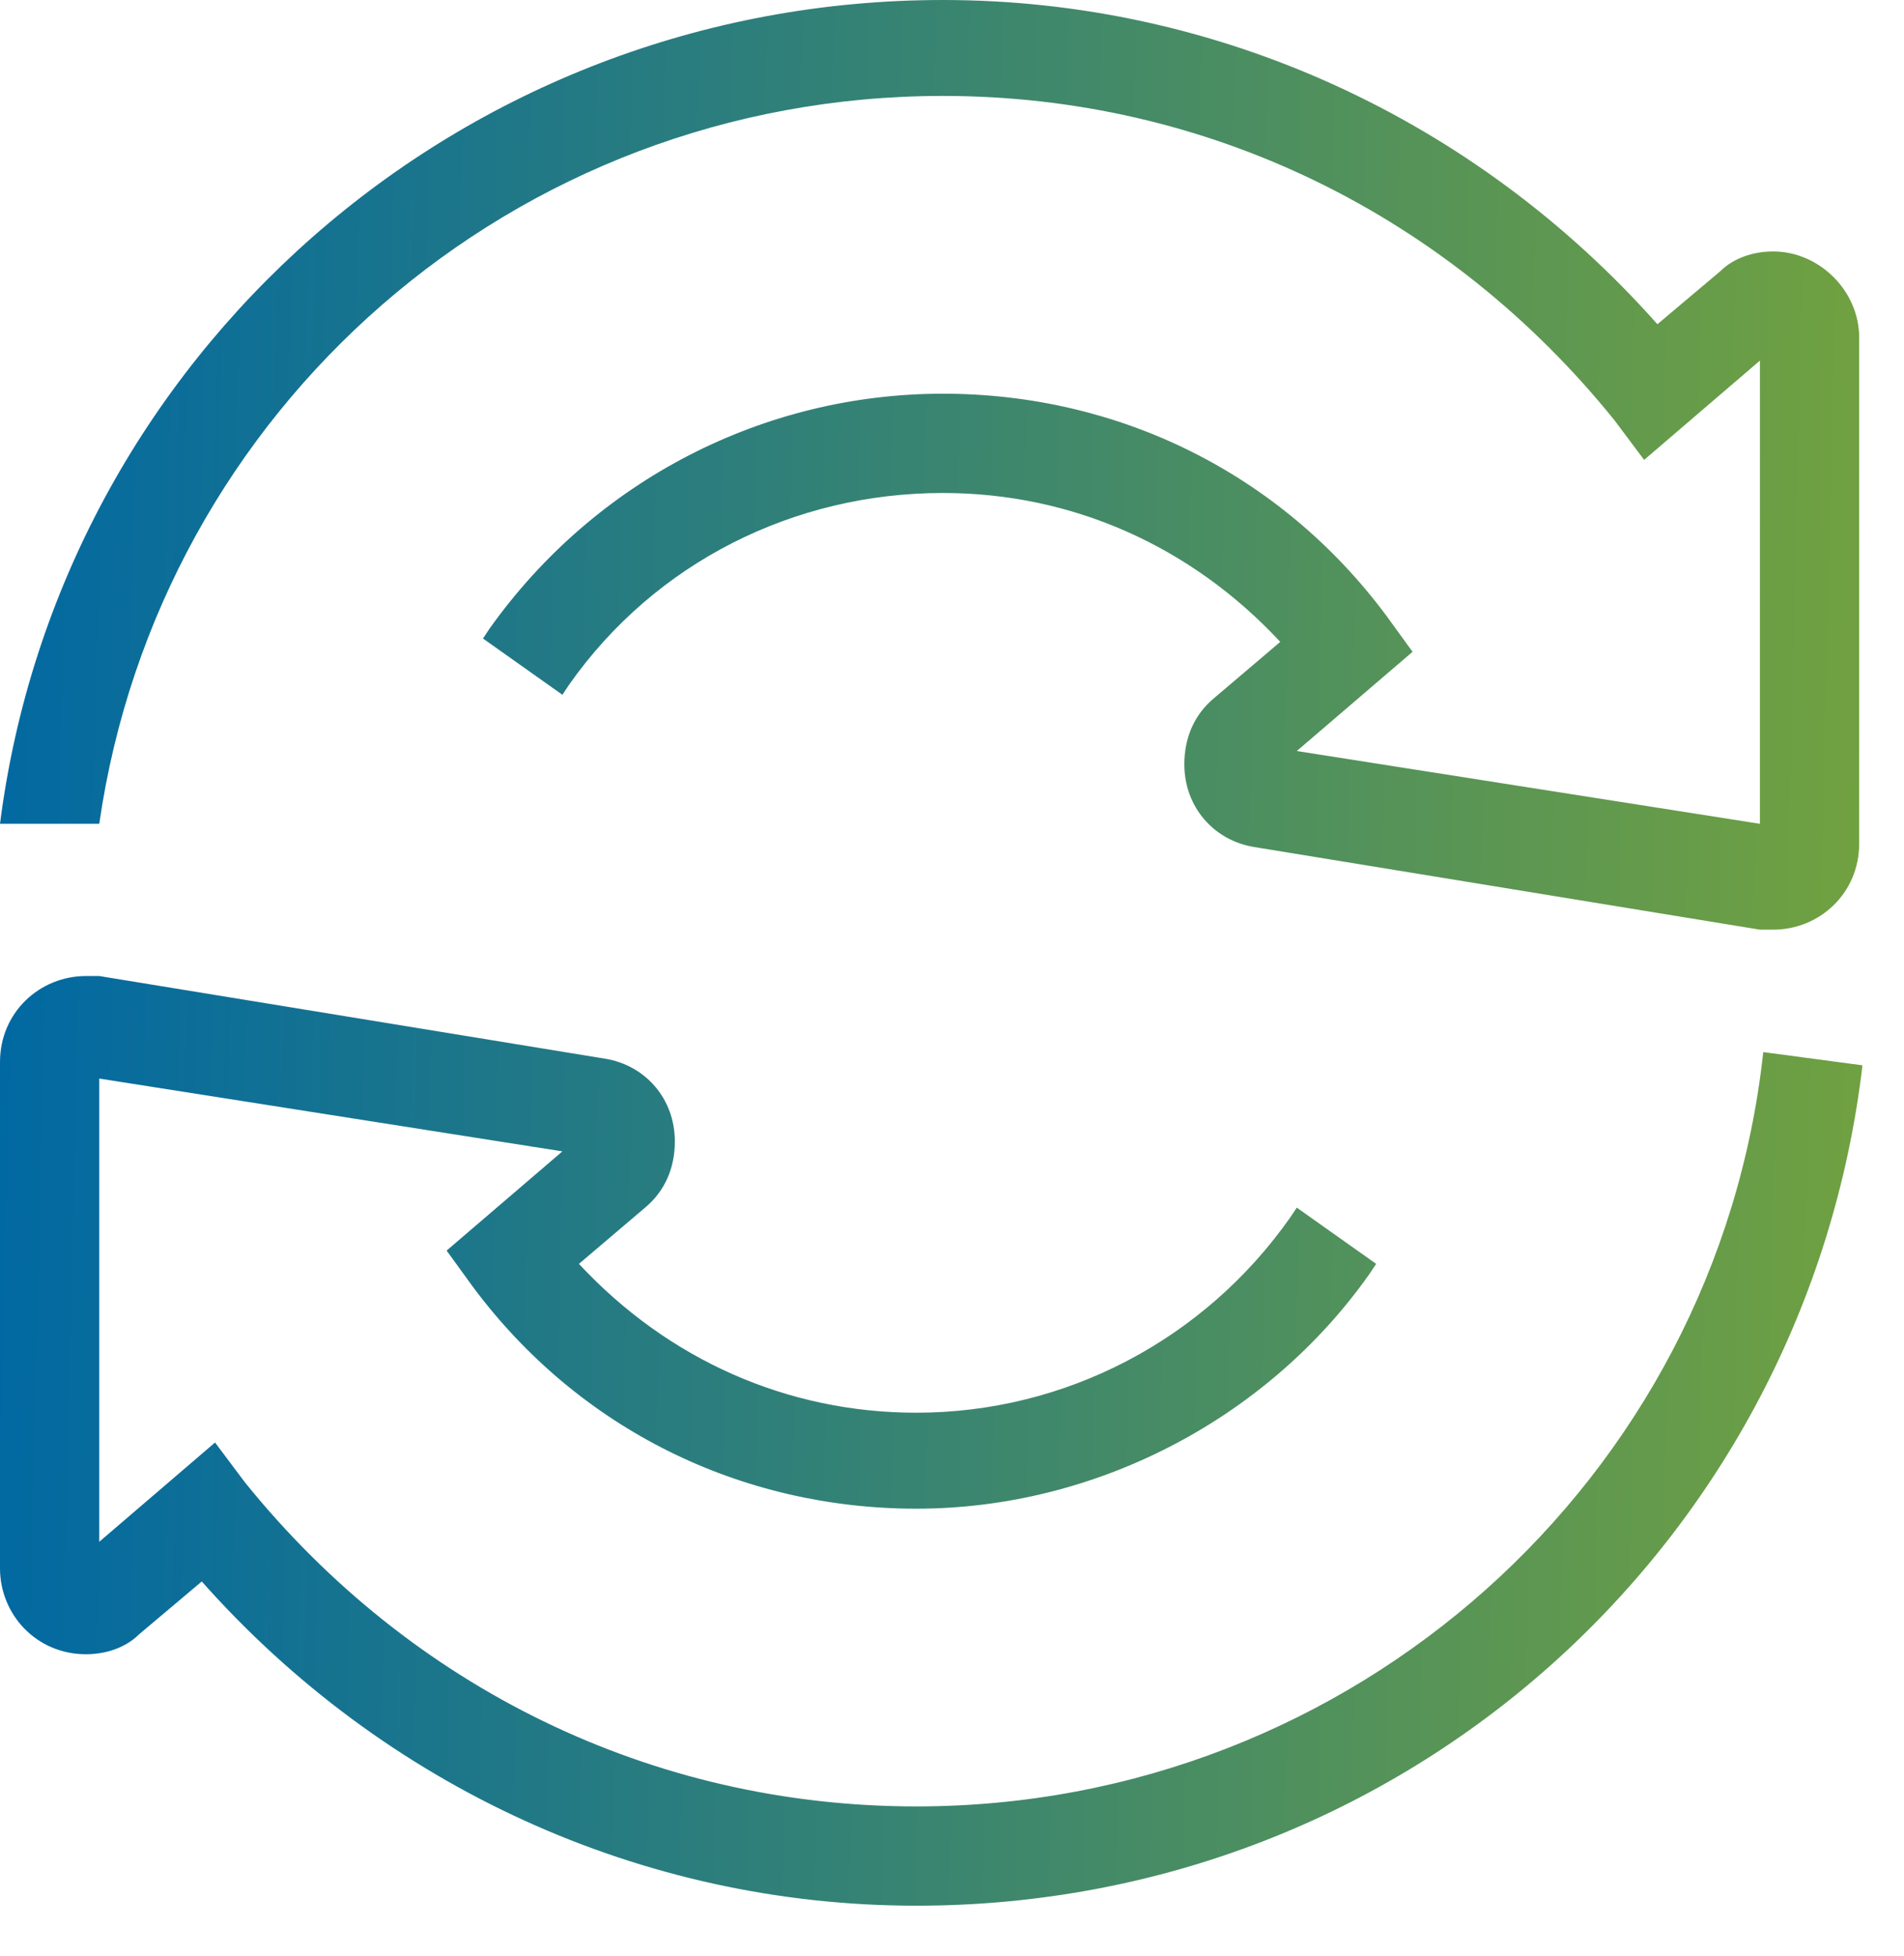
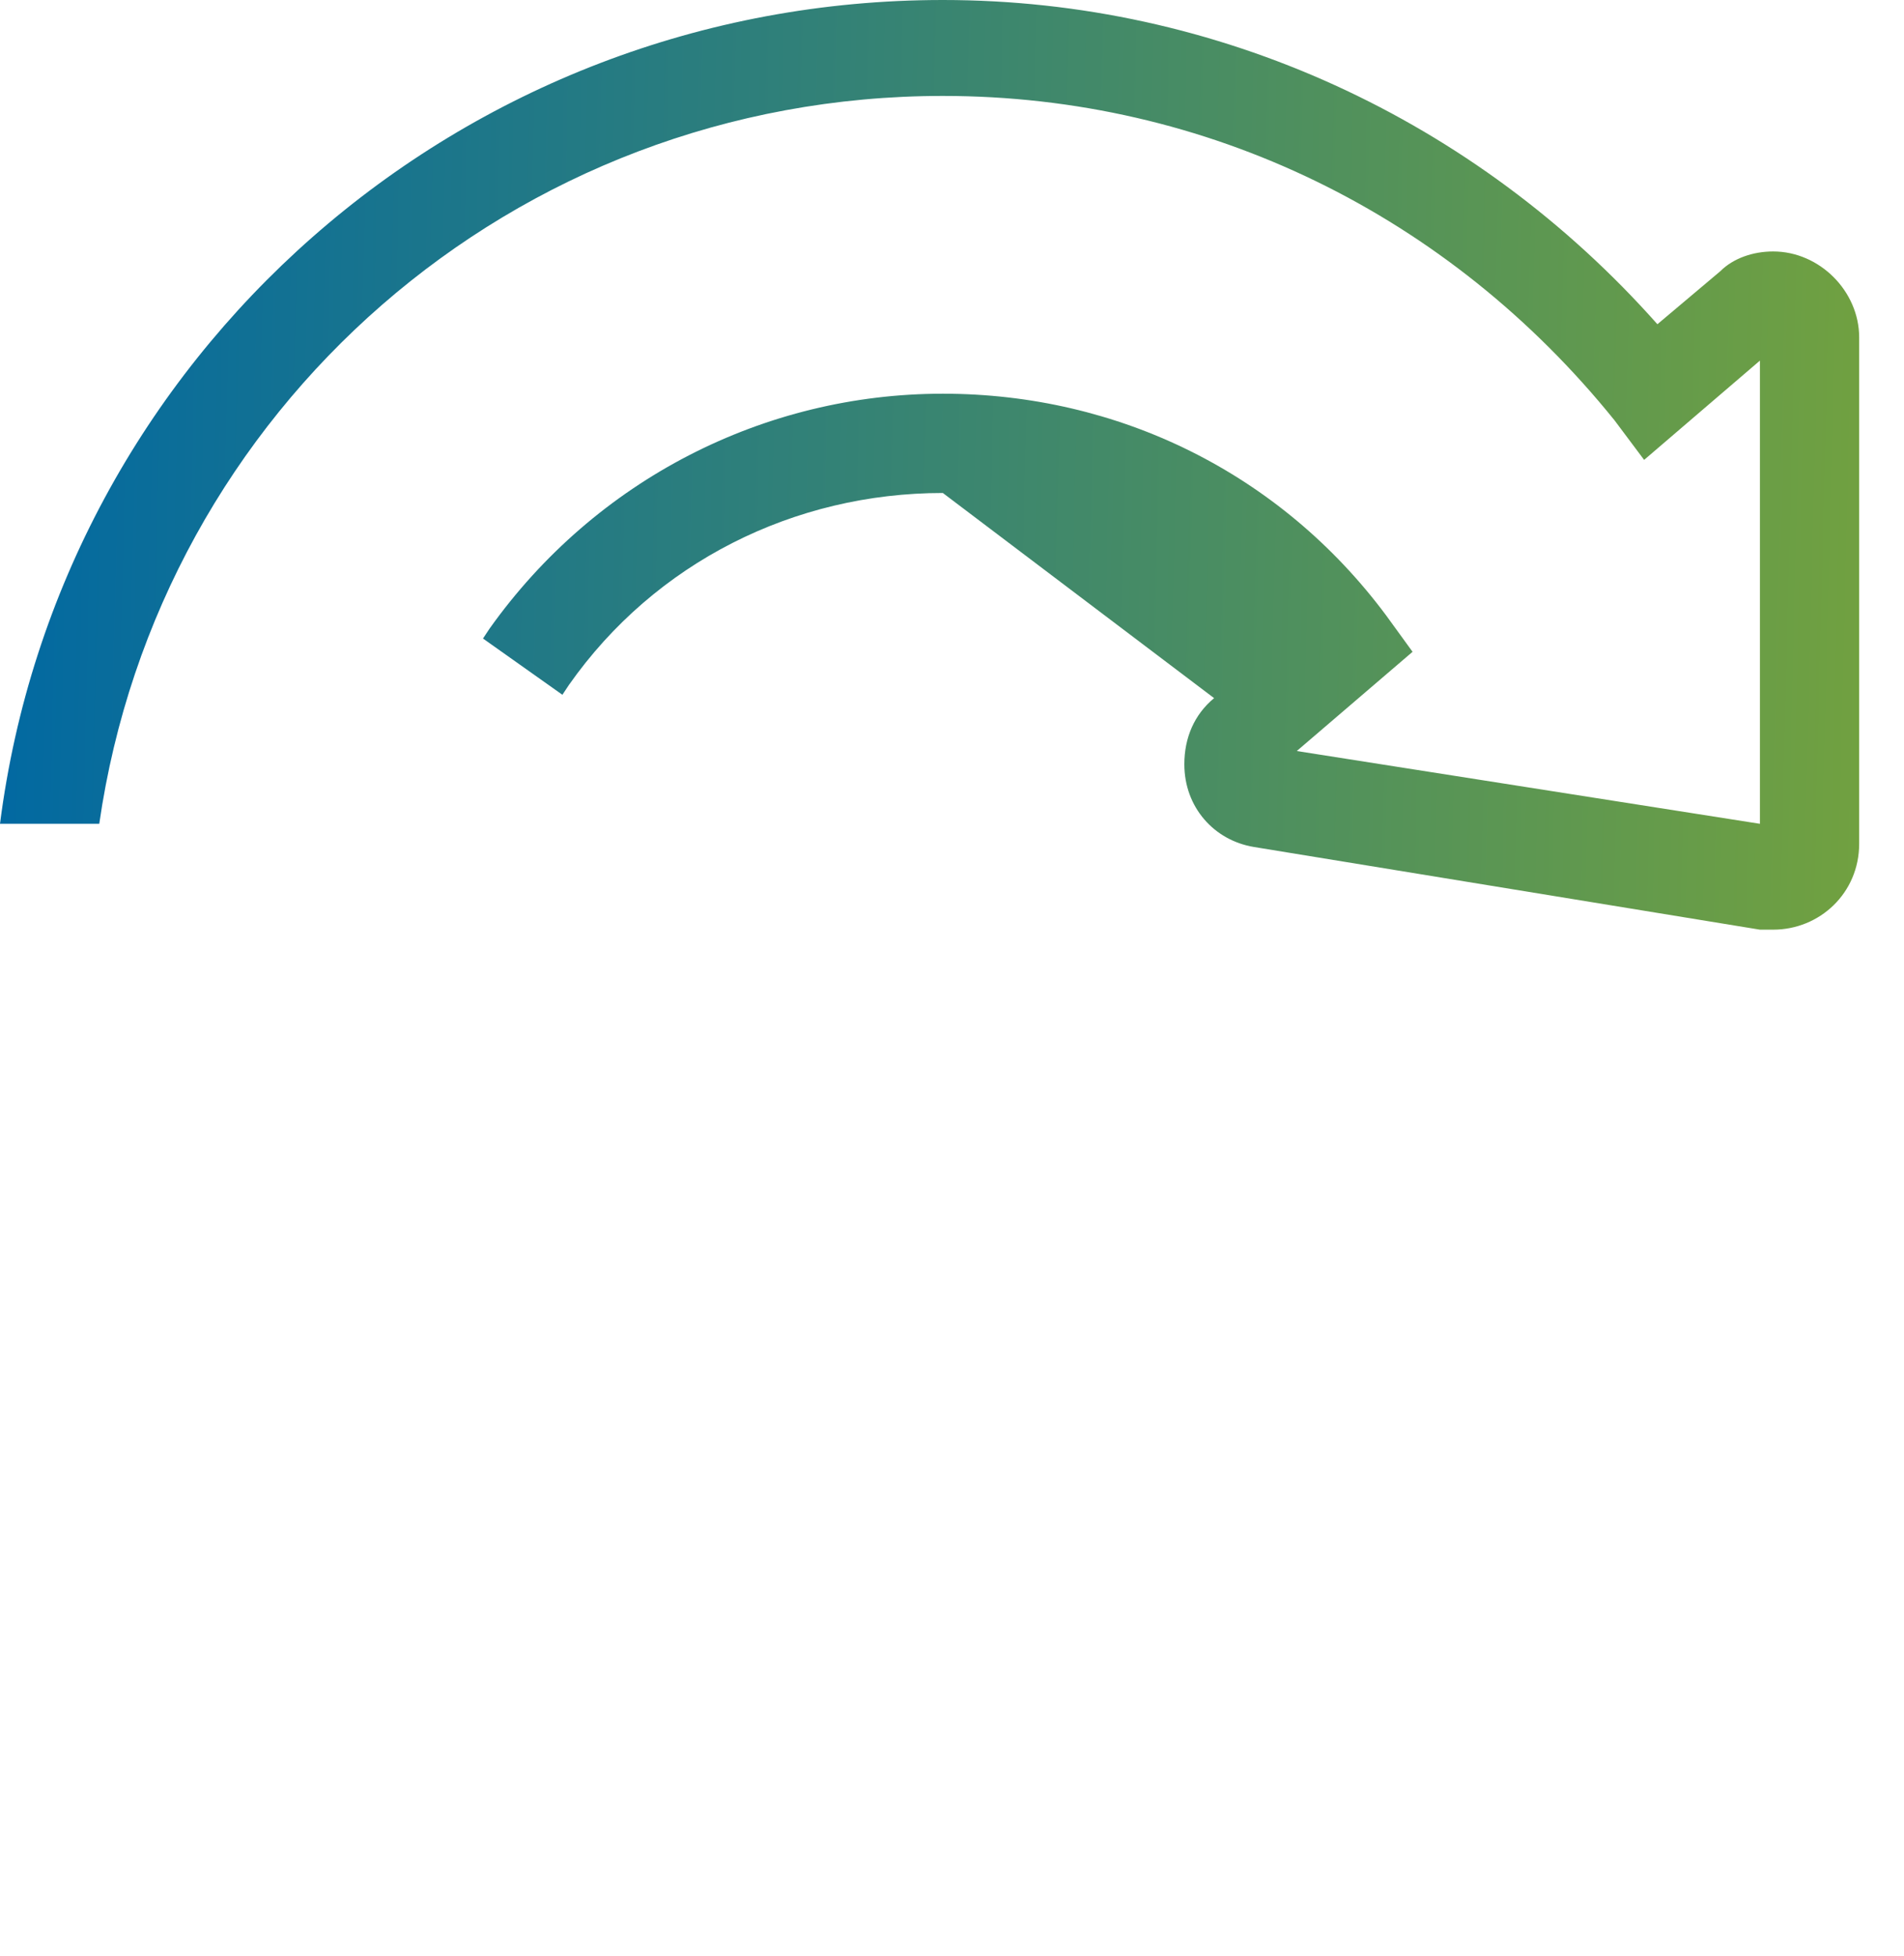
<svg xmlns="http://www.w3.org/2000/svg" width="37" height="38" viewBox="0 0 37 38" fill="none">
-   <path d="M34.265 20.443C33.365 28.736 26.293 35.1 17.807 35.1C12.665 35.1 7.972 32.786 4.757 28.8L4.179 28.029L1.929 29.958V20.957L10.929 22.372L8.679 24.3L9.193 25.008C11.25 27.772 14.4 29.315 17.807 29.315C21.279 29.315 24.622 27.579 26.615 24.75L26.743 24.558L25.2 23.465L25.072 23.657C23.4 26.036 20.7 27.45 17.807 27.45C15.3 27.45 12.986 26.422 11.25 24.558L12.536 23.465C12.922 23.143 13.114 22.693 13.114 22.179C13.114 21.343 12.536 20.7 11.764 20.572L1.929 18.965C1.929 18.965 1.736 18.965 1.671 18.965C0.771 18.965 0 19.672 0 20.636V30.472C0 31.372 0.707 32.143 1.671 32.143C2.057 32.143 2.443 32.015 2.7 31.758L3.921 30.729C7.457 34.715 12.472 37.029 17.807 37.029C27.322 37.029 35.1 29.958 36.193 20.7L34.265 20.443Z" fill="url(#paint0_linear_377_10029)" />
-   <path d="M34.458 4.886C34.072 4.886 33.686 5.014 33.429 5.271L32.208 6.3C28.672 2.314 23.657 0 18.322 0C8.936 0 1.157 6.943 0 16.007H1.929C3.086 7.972 9.964 1.864 18.322 1.864C23.465 1.864 28.157 4.179 31.372 8.164L31.95 8.936L34.2 7.007V16.007L25.2 14.593L27.45 12.665L26.936 11.957C24.879 9.193 21.729 7.65 18.322 7.65C14.85 7.65 11.572 9.322 9.514 12.214L9.386 12.407L10.929 13.5L11.057 13.307C12.729 10.929 15.429 9.579 18.322 9.579C20.829 9.579 23.143 10.607 24.879 12.472L23.593 13.565C23.207 13.886 23.015 14.336 23.015 14.85C23.015 15.686 23.593 16.329 24.365 16.457L34.2 18.064C34.2 18.064 34.393 18.064 34.458 18.064C35.358 18.064 36.129 17.357 36.129 16.393V6.557C36.129 5.657 35.358 4.886 34.458 4.886Z" fill="url(#paint1_linear_377_10029)" />
+   <path d="M34.458 4.886C34.072 4.886 33.686 5.014 33.429 5.271L32.208 6.3C28.672 2.314 23.657 0 18.322 0C8.936 0 1.157 6.943 0 16.007H1.929C3.086 7.972 9.964 1.864 18.322 1.864C23.465 1.864 28.157 4.179 31.372 8.164L31.95 8.936L34.2 7.007V16.007L25.2 14.593L27.45 12.665L26.936 11.957C24.879 9.193 21.729 7.65 18.322 7.65C14.85 7.65 11.572 9.322 9.514 12.214L9.386 12.407L10.929 13.5L11.057 13.307C12.729 10.929 15.429 9.579 18.322 9.579L23.593 13.565C23.207 13.886 23.015 14.336 23.015 14.85C23.015 15.686 23.593 16.329 24.365 16.457L34.2 18.064C34.2 18.064 34.393 18.064 34.458 18.064C35.358 18.064 36.129 17.357 36.129 16.393V6.557C36.129 5.657 35.358 4.886 34.458 4.886Z" fill="url(#paint1_linear_377_10029)" />
  <defs>
    <linearGradient id="paint0_linear_377_10029" x1="39.718" y1="28.894" x2="-0.478" y2="27.901" gradientUnits="userSpaceOnUse">
      <stop stop-color="#7BA637" />
      <stop offset="1" stop-color="#0068A3" />
    </linearGradient>
    <linearGradient id="paint1_linear_377_10029" x1="39.647" y1="9.929" x2="-0.477" y2="8.94" gradientUnits="userSpaceOnUse">
      <stop stop-color="#7BA637" />
      <stop offset="1" stop-color="#0068A3" />
    </linearGradient>
  </defs>
</svg>